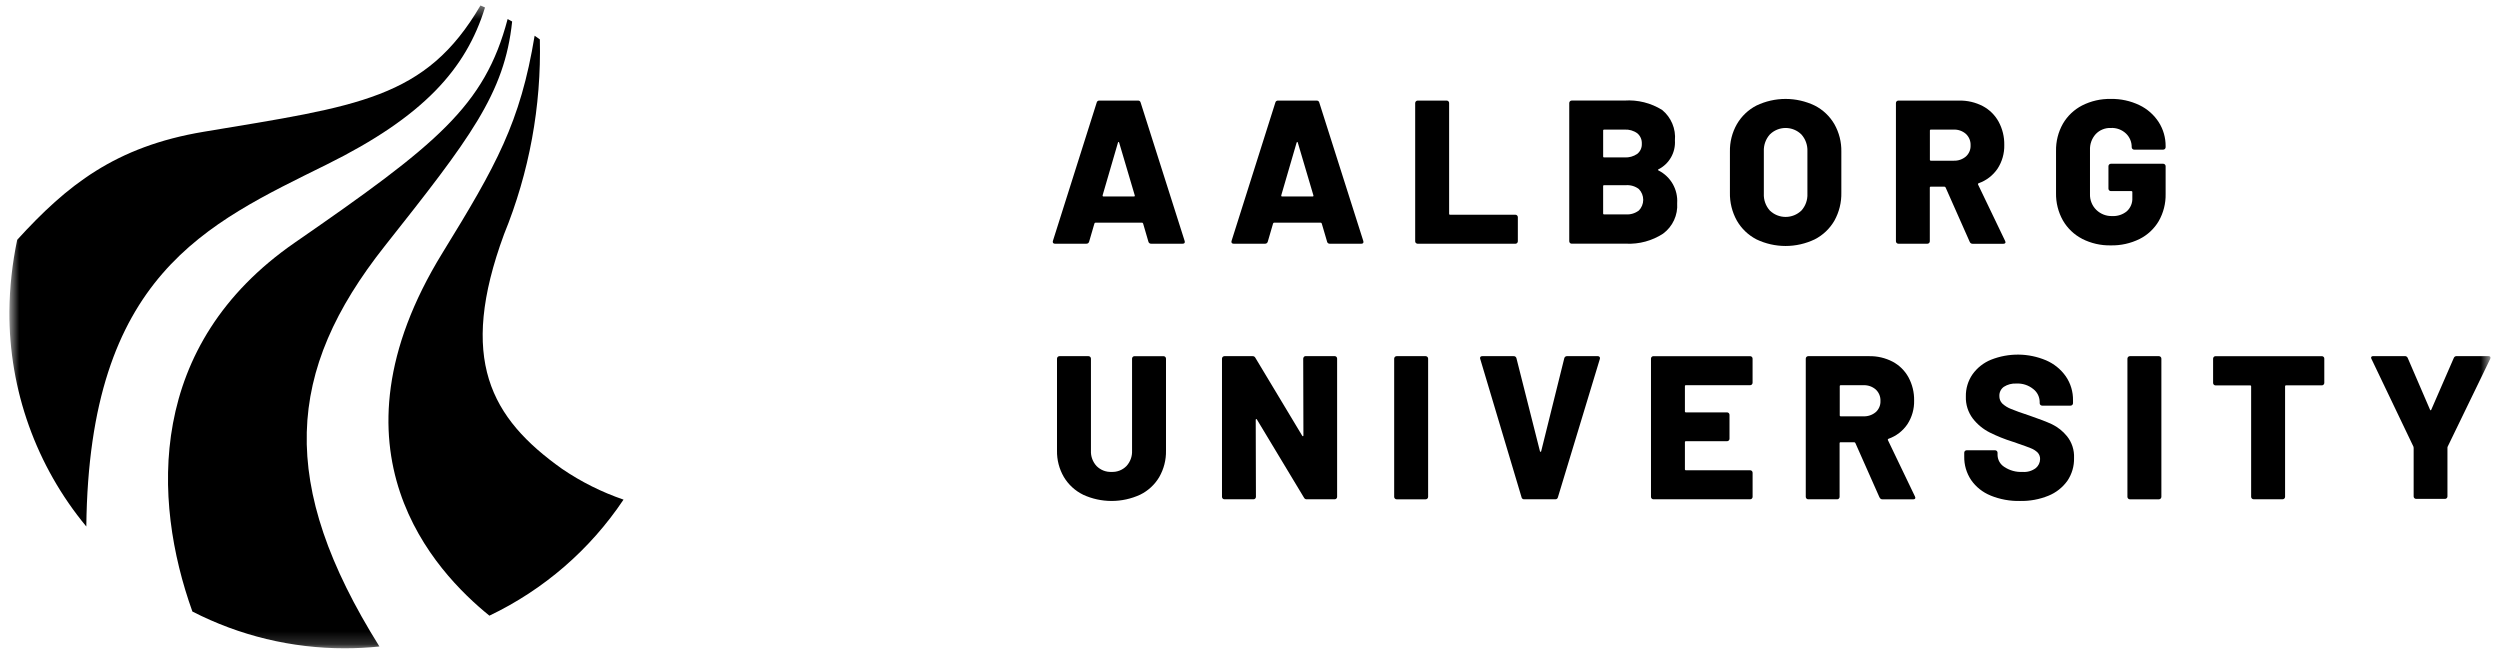
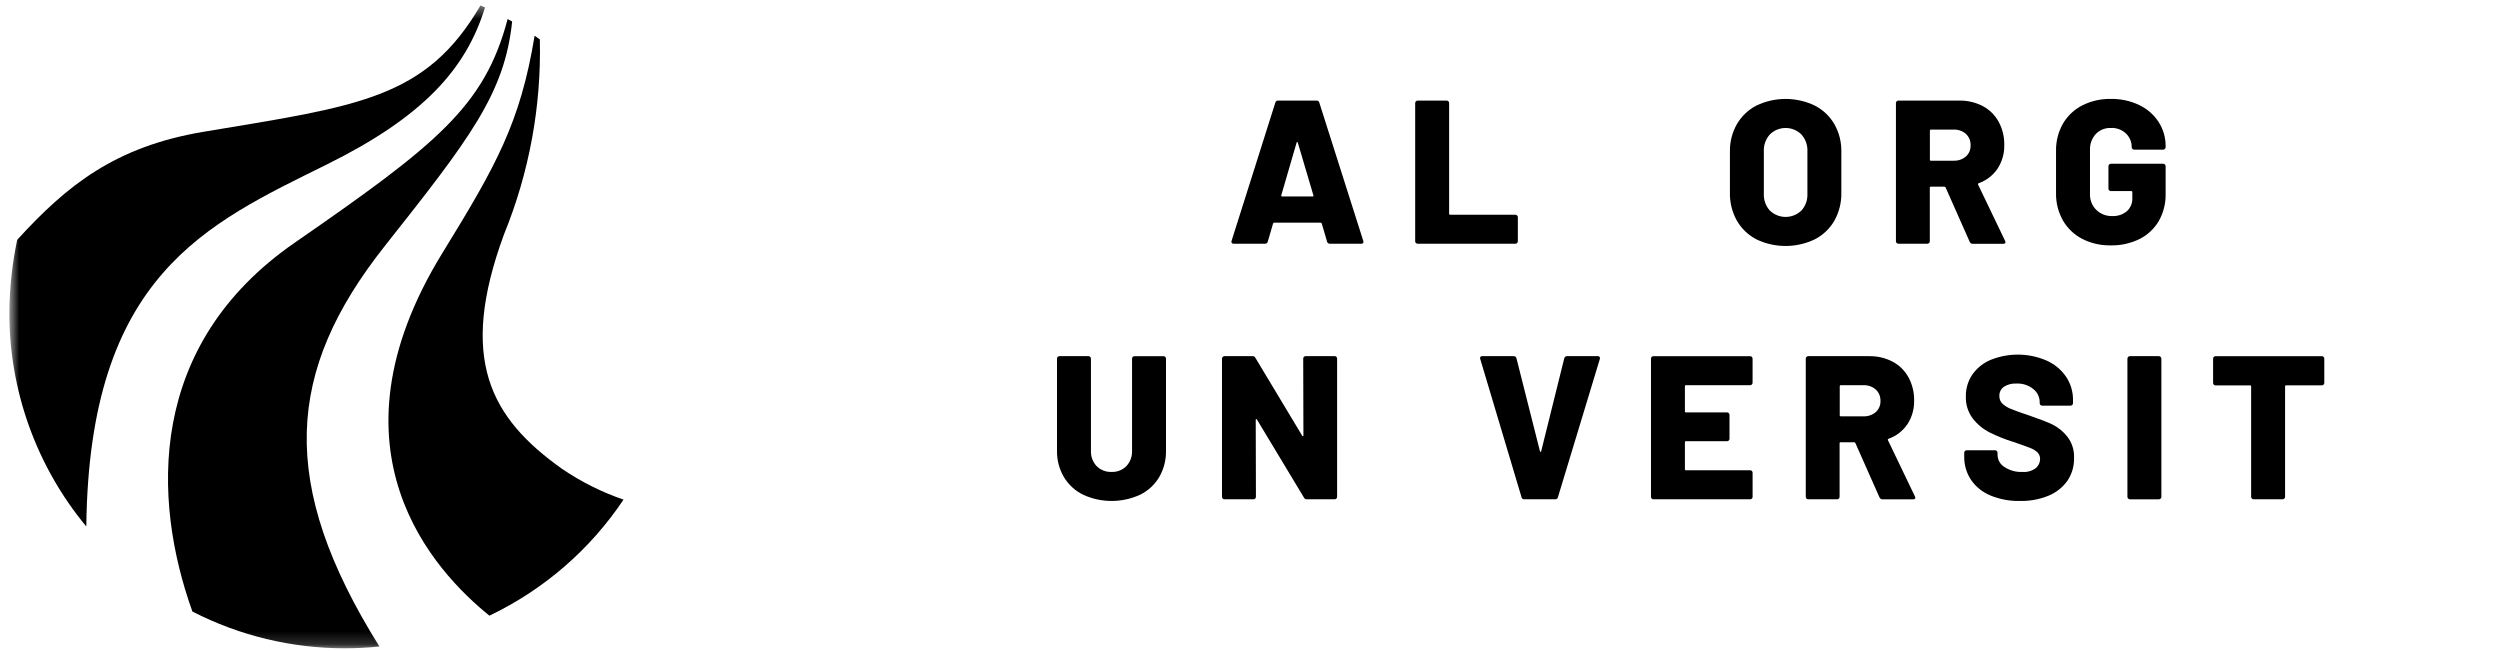
<svg xmlns="http://www.w3.org/2000/svg" width="196" height="51" viewBox="0 0 196 51" fill="none">
  <mask id="mask0_562_3303" style="mask-type:luminance" maskUnits="userSpaceOnUse" x="0" y="0" width="196" height="51">
    <path d="M195.252 0.43H0.735V50.828H195.252V0.43Z" fill="white" />
  </mask>
  <g mask="url(#mask0_562_3303)">
-     <path d="M90.035 18.948L89.619 17.521C89.597 17.478 89.571 17.457 89.539 17.457H85.884C85.852 17.457 85.825 17.478 85.803 17.521L85.387 18.948C85.375 18.997 85.345 19.04 85.304 19.069C85.263 19.098 85.212 19.111 85.162 19.107H82.709C82.682 19.109 82.656 19.105 82.631 19.096C82.606 19.086 82.583 19.071 82.565 19.052C82.548 19.027 82.538 18.999 82.535 18.97C82.533 18.94 82.537 18.911 82.549 18.884L85.979 8.047C85.988 7.999 86.014 7.956 86.052 7.927C86.091 7.897 86.139 7.882 86.187 7.885H89.219C89.268 7.882 89.316 7.896 89.354 7.926C89.393 7.956 89.419 7.999 89.428 8.047L92.874 18.883C92.884 18.908 92.889 18.935 92.889 18.963C92.889 19.063 92.831 19.107 92.713 19.107H90.259C90.209 19.112 90.158 19.098 90.117 19.069C90.075 19.04 90.047 18.997 90.035 18.948ZM86.509 15.404H88.897C88.961 15.404 88.983 15.373 88.961 15.304L87.743 11.185C87.733 11.143 87.717 11.123 87.696 11.128C87.675 11.133 87.658 11.152 87.647 11.185L86.447 15.304C86.436 15.369 86.456 15.404 86.511 15.404" fill="black" />
    <path d="M104.044 18.948L103.625 17.521C103.603 17.478 103.577 17.457 103.545 17.457H99.89C99.858 17.457 99.831 17.478 99.809 17.521L99.393 18.948C99.38 18.997 99.351 19.04 99.31 19.069C99.269 19.098 99.218 19.111 99.168 19.107H96.715C96.688 19.109 96.662 19.105 96.637 19.096C96.612 19.086 96.589 19.071 96.571 19.052C96.554 19.027 96.544 18.999 96.541 18.97C96.539 18.94 96.543 18.911 96.555 18.884L99.985 8.048C99.994 8 100.02 7.957 100.058 7.928C100.097 7.898 100.145 7.883 100.193 7.886H103.225C103.274 7.883 103.322 7.897 103.36 7.927C103.399 7.957 103.425 8 103.434 8.048L106.88 18.884C106.89 18.909 106.895 18.936 106.895 18.964C106.895 19.064 106.837 19.108 106.719 19.108H104.266C104.216 19.113 104.165 19.099 104.124 19.07C104.082 19.041 104.053 18.998 104.041 18.949M100.515 15.405H102.903C102.967 15.405 102.989 15.374 102.967 15.305L101.749 11.186C101.739 11.144 101.723 11.124 101.702 11.129C101.681 11.134 101.664 11.153 101.653 11.186L100.453 15.305C100.442 15.37 100.462 15.405 100.517 15.405" fill="black" />
    <path d="M111.007 19.055C110.989 19.037 110.974 19.016 110.964 18.992C110.955 18.969 110.95 18.943 110.95 18.918V8.078C110.952 8.027 110.973 7.979 111.008 7.943C111.044 7.907 111.092 7.887 111.143 7.885H113.419C113.444 7.884 113.47 7.889 113.493 7.899C113.517 7.909 113.538 7.923 113.556 7.942C113.574 7.959 113.588 7.98 113.598 8.004C113.607 8.027 113.612 8.052 113.611 8.077V16.755C113.609 16.766 113.61 16.777 113.614 16.787C113.617 16.798 113.623 16.807 113.631 16.815C113.638 16.823 113.648 16.829 113.658 16.832C113.669 16.836 113.68 16.837 113.691 16.835H118.807C118.832 16.834 118.857 16.839 118.88 16.849C118.903 16.858 118.924 16.873 118.941 16.891C118.959 16.908 118.974 16.929 118.984 16.953C118.994 16.976 118.999 17.001 118.999 17.027V18.917C118.999 18.942 118.994 18.968 118.984 18.991C118.974 19.015 118.959 19.036 118.941 19.054C118.924 19.072 118.903 19.086 118.88 19.096C118.857 19.105 118.832 19.11 118.807 19.11H111.147C111.122 19.11 111.097 19.106 111.074 19.096C111.05 19.086 111.029 19.072 111.012 19.054" fill="black" />
-     <path d="M130.03 13.366C130.498 13.603 130.886 13.972 131.146 14.428C131.405 14.884 131.525 15.407 131.49 15.931C131.522 16.39 131.437 16.849 131.243 17.267C131.05 17.684 130.754 18.047 130.384 18.32C129.523 18.879 128.509 19.154 127.484 19.105H123.22C123.195 19.106 123.17 19.101 123.147 19.092C123.123 19.082 123.102 19.068 123.085 19.049C123.067 19.032 123.053 19.011 123.043 18.987C123.033 18.964 123.029 18.939 123.029 18.913V8.076C123.029 8.026 123.05 7.977 123.085 7.941C123.121 7.905 123.17 7.884 123.221 7.883H127.357C128.396 7.813 129.431 8.071 130.314 8.622C130.663 8.909 130.936 9.276 131.11 9.693C131.285 10.109 131.355 10.562 131.314 11.011C131.344 11.472 131.238 11.932 131.01 12.333C130.782 12.735 130.442 13.061 130.031 13.271C129.968 13.303 129.968 13.335 130.031 13.367M125.687 10.242V12.261C125.685 12.272 125.686 12.284 125.69 12.294C125.694 12.305 125.7 12.314 125.707 12.322C125.715 12.33 125.725 12.335 125.735 12.339C125.746 12.342 125.757 12.343 125.768 12.341H127.355C127.714 12.365 128.07 12.266 128.365 12.062C128.482 11.966 128.575 11.845 128.637 11.707C128.698 11.569 128.726 11.418 128.718 11.268C128.726 11.113 128.699 10.959 128.638 10.817C128.576 10.675 128.483 10.549 128.365 10.45C128.072 10.239 127.715 10.137 127.355 10.161H125.767C125.756 10.159 125.745 10.16 125.734 10.164C125.724 10.167 125.714 10.173 125.706 10.181C125.699 10.189 125.693 10.198 125.689 10.209C125.686 10.219 125.684 10.23 125.686 10.242M128.476 16.517C128.701 16.292 128.827 15.987 128.829 15.669C128.83 15.351 128.706 15.045 128.484 14.818C128.197 14.601 127.842 14.495 127.484 14.518H125.767C125.756 14.516 125.745 14.517 125.734 14.52C125.724 14.524 125.714 14.529 125.706 14.537C125.699 14.545 125.693 14.554 125.689 14.565C125.685 14.575 125.684 14.586 125.686 14.598V16.73C125.684 16.74 125.685 16.752 125.689 16.762C125.693 16.773 125.699 16.782 125.706 16.79C125.714 16.798 125.724 16.803 125.734 16.807C125.745 16.81 125.756 16.811 125.767 16.809H127.482C127.839 16.831 128.192 16.725 128.477 16.509" fill="black" />
    <path d="M137.701 18.763C137.06 18.431 136.529 17.922 136.17 17.297C135.796 16.625 135.608 15.865 135.626 15.097V11.893C135.61 11.138 135.798 10.393 136.17 9.737C136.531 9.114 137.062 8.607 137.701 8.277C138.415 7.934 139.197 7.756 139.989 7.756C140.781 7.756 141.563 7.934 142.277 8.277C142.92 8.605 143.455 9.112 143.817 9.737C144.188 10.394 144.376 11.138 144.361 11.893V15.099C144.378 15.867 144.191 16.627 143.817 17.299C143.456 17.926 142.921 18.435 142.277 18.765C141.563 19.107 140.781 19.285 139.989 19.285C139.197 19.285 138.415 19.107 137.701 18.765M141.227 16.513C141.555 16.149 141.725 15.671 141.701 15.183V11.863C141.722 11.376 141.552 10.901 141.227 10.539C140.898 10.215 140.454 10.033 139.992 10.033C139.531 10.033 139.087 10.215 138.758 10.539C138.434 10.901 138.264 11.376 138.285 11.863V15.181C138.261 15.669 138.431 16.147 138.758 16.511C139.09 16.829 139.532 17.007 139.992 17.007C140.453 17.007 140.895 16.829 141.227 16.511" fill="black" />
    <path d="M154.427 18.963L152.536 14.699C152.528 14.679 152.514 14.662 152.496 14.65C152.478 14.639 152.457 14.633 152.436 14.635H151.378C151.367 14.633 151.356 14.634 151.345 14.637C151.334 14.641 151.325 14.647 151.317 14.655C151.309 14.662 151.303 14.672 151.3 14.683C151.296 14.693 151.295 14.705 151.297 14.716V18.916C151.297 18.941 151.293 18.966 151.283 18.989C151.273 19.013 151.259 19.034 151.241 19.052C151.223 19.07 151.202 19.084 151.179 19.094C151.156 19.103 151.131 19.108 151.106 19.108H148.833C148.808 19.108 148.782 19.103 148.759 19.093C148.736 19.084 148.714 19.069 148.697 19.051C148.679 19.033 148.665 19.012 148.655 18.989C148.645 18.965 148.641 18.94 148.641 18.915V8.078C148.64 8.053 148.645 8.028 148.654 8.004C148.664 7.981 148.678 7.96 148.696 7.943C148.714 7.924 148.735 7.91 148.758 7.9C148.781 7.89 148.807 7.885 148.832 7.886H153.592C154.238 7.872 154.878 8.021 155.452 8.319C155.977 8.598 156.408 9.024 156.694 9.546C156.995 10.104 157.147 10.73 157.135 11.365C157.151 12.024 156.967 12.672 156.607 13.225C156.249 13.752 155.733 14.151 155.132 14.363C155.12 14.365 155.11 14.371 155.1 14.378C155.091 14.386 155.084 14.395 155.079 14.406C155.074 14.417 155.072 14.429 155.073 14.441C155.074 14.453 155.077 14.464 155.083 14.475L157.199 18.883C157.217 18.913 157.228 18.947 157.232 18.983C157.232 19.069 157.173 19.112 157.055 19.112H154.655C154.607 19.114 154.559 19.102 154.519 19.076C154.478 19.05 154.447 19.012 154.43 18.967M151.303 10.243V12.519C151.301 12.53 151.302 12.541 151.306 12.552C151.309 12.562 151.315 12.572 151.323 12.579C151.331 12.587 151.34 12.593 151.351 12.597C151.362 12.6 151.373 12.601 151.384 12.599H153.164C153.515 12.614 153.858 12.497 154.126 12.27C154.248 12.16 154.344 12.025 154.407 11.875C154.471 11.724 154.501 11.561 154.494 11.398C154.501 11.23 154.472 11.063 154.409 10.907C154.345 10.752 154.249 10.612 154.126 10.498C153.86 10.266 153.516 10.145 153.164 10.161H151.384C151.373 10.159 151.362 10.16 151.351 10.163C151.34 10.167 151.331 10.173 151.323 10.181C151.315 10.188 151.309 10.198 151.306 10.209C151.302 10.219 151.301 10.231 151.303 10.242" fill="black" />
    <path d="M163.237 18.721C162.607 18.395 162.084 17.895 161.73 17.279C161.363 16.624 161.178 15.883 161.193 15.132V11.845C161.177 11.096 161.362 10.356 161.73 9.703C162.085 9.092 162.608 8.594 163.237 8.269C163.934 7.916 164.708 7.74 165.489 7.756C166.265 7.741 167.034 7.909 167.733 8.245C168.353 8.542 168.877 9.006 169.248 9.584C169.604 10.144 169.79 10.795 169.785 11.459V11.54C169.786 11.565 169.781 11.59 169.771 11.613C169.762 11.637 169.747 11.658 169.729 11.675C169.712 11.694 169.691 11.708 169.667 11.718C169.644 11.727 169.619 11.732 169.594 11.732H167.317C167.292 11.732 167.266 11.728 167.243 11.718C167.22 11.708 167.198 11.694 167.181 11.675C167.163 11.658 167.148 11.637 167.139 11.613C167.129 11.59 167.124 11.565 167.125 11.54C167.128 11.341 167.091 11.144 167.015 10.961C166.939 10.778 166.826 10.612 166.684 10.475C166.526 10.323 166.338 10.206 166.133 10.13C165.927 10.054 165.709 10.021 165.49 10.033C165.269 10.023 165.049 10.062 164.845 10.145C164.64 10.227 164.456 10.353 164.304 10.514C163.997 10.855 163.835 11.304 163.855 11.764V15.21C163.846 15.442 163.886 15.673 163.973 15.888C164.059 16.104 164.189 16.299 164.355 16.46C164.521 16.62 164.717 16.744 164.931 16.827C165.146 16.909 165.375 16.947 165.605 16.939C166.017 16.959 166.423 16.825 166.742 16.564C166.888 16.432 167.002 16.269 167.077 16.087C167.152 15.906 167.186 15.71 167.175 15.514V15.062C167.176 15.052 167.175 15.04 167.172 15.03C167.168 15.02 167.163 15.01 167.155 15.002C167.147 14.995 167.138 14.989 167.127 14.985C167.117 14.981 167.106 14.98 167.095 14.982H165.495C165.47 14.982 165.444 14.977 165.421 14.967C165.397 14.958 165.376 14.944 165.358 14.925C165.34 14.908 165.326 14.886 165.316 14.863C165.307 14.839 165.302 14.814 165.302 14.789V13.03C165.302 13.005 165.306 12.98 165.316 12.957C165.326 12.934 165.34 12.913 165.358 12.896C165.376 12.877 165.397 12.863 165.42 12.853C165.443 12.843 165.469 12.838 165.494 12.838H169.594C169.619 12.838 169.644 12.843 169.667 12.853C169.691 12.863 169.712 12.877 169.729 12.896C169.747 12.913 169.761 12.934 169.771 12.957C169.781 12.98 169.785 13.005 169.785 13.03V15.211C169.8 15.952 169.614 16.683 169.248 17.328C168.893 17.933 168.369 18.423 167.741 18.738C167.041 19.082 166.269 19.254 165.489 19.238C164.708 19.255 163.934 19.078 163.237 18.724" fill="black" />
    <path d="M84.913 38.783C84.287 38.476 83.763 37.994 83.406 37.396C83.041 36.769 82.855 36.054 82.869 35.329V28.116C82.869 28.065 82.889 28.016 82.925 27.98C82.961 27.944 83.01 27.923 83.061 27.923H85.338C85.389 27.923 85.438 27.944 85.474 27.98C85.51 28.016 85.53 28.065 85.53 28.116V35.33C85.519 35.551 85.553 35.772 85.629 35.979C85.705 36.187 85.822 36.378 85.972 36.54C86.126 36.694 86.31 36.815 86.513 36.894C86.715 36.972 86.933 37.008 87.15 36.998C87.365 37.007 87.579 36.971 87.779 36.892C87.98 36.813 88.161 36.693 88.312 36.54C88.462 36.377 88.578 36.187 88.654 35.979C88.73 35.771 88.763 35.551 88.753 35.33V28.116C88.752 28.091 88.757 28.066 88.767 28.043C88.776 28.019 88.791 27.998 88.809 27.981C88.826 27.962 88.847 27.948 88.871 27.938C88.894 27.928 88.92 27.923 88.945 27.924H91.221C91.272 27.924 91.321 27.945 91.357 27.981C91.393 28.017 91.414 28.066 91.414 28.117V35.331C91.429 36.055 91.246 36.77 90.886 37.398C90.533 37.997 90.011 38.479 89.386 38.785C88.684 39.108 87.922 39.275 87.15 39.275C86.377 39.275 85.614 39.108 84.913 38.785" fill="black" />
    <path d="M102.226 27.977C102.244 27.958 102.265 27.943 102.288 27.933C102.312 27.924 102.337 27.919 102.363 27.919H104.638C104.663 27.919 104.689 27.924 104.712 27.934C104.736 27.944 104.757 27.958 104.775 27.977C104.793 27.994 104.807 28.015 104.816 28.039C104.826 28.062 104.83 28.087 104.83 28.113V38.953C104.83 39.004 104.81 39.053 104.773 39.089C104.737 39.125 104.688 39.145 104.637 39.145H102.457C102.411 39.149 102.365 39.139 102.325 39.116C102.285 39.093 102.253 39.058 102.233 39.017L98.546 32.894C98.523 32.859 98.503 32.847 98.482 32.853C98.461 32.859 98.449 32.883 98.449 32.925L98.465 38.953C98.465 39.003 98.444 39.052 98.409 39.088C98.373 39.124 98.324 39.145 98.273 39.145H95.996C95.945 39.145 95.896 39.125 95.86 39.089C95.824 39.052 95.804 39.004 95.804 38.953V28.116C95.804 28.091 95.809 28.066 95.818 28.043C95.828 28.019 95.842 27.998 95.86 27.98C95.878 27.962 95.899 27.947 95.922 27.938C95.945 27.928 95.971 27.923 95.996 27.922H98.196C98.242 27.919 98.288 27.929 98.328 27.952C98.368 27.975 98.401 28.01 98.421 28.052L102.092 34.16C102.114 34.191 102.134 34.205 102.157 34.199C102.18 34.193 102.188 34.169 102.188 34.127L102.172 28.116C102.171 28.091 102.176 28.066 102.186 28.043C102.195 28.019 102.21 27.998 102.228 27.98" fill="black" />
-     <path d="M109.359 39.088C109.341 39.07 109.326 39.049 109.317 39.026C109.307 39.002 109.302 38.977 109.303 38.952V28.116C109.303 28.065 109.324 28.016 109.36 27.98C109.396 27.944 109.445 27.923 109.496 27.923H111.772C111.823 27.923 111.872 27.944 111.908 27.98C111.944 28.016 111.965 28.065 111.965 28.116V38.952C111.965 39.003 111.945 39.052 111.908 39.089C111.872 39.125 111.823 39.146 111.772 39.146H109.496C109.471 39.146 109.445 39.142 109.422 39.132C109.398 39.122 109.377 39.107 109.36 39.089" fill="black" />
    <path d="M119.289 38.985L116.052 28.148L116.035 28.084C116.035 27.977 116.094 27.923 116.212 27.923H118.665C118.715 27.918 118.766 27.932 118.807 27.961C118.848 27.991 118.877 28.034 118.889 28.084L120.732 35.377C120.743 35.409 120.758 35.425 120.781 35.425C120.804 35.425 120.818 35.409 120.829 35.377L122.64 28.083C122.652 28.033 122.682 27.99 122.723 27.96C122.765 27.931 122.815 27.917 122.866 27.922H125.266C125.294 27.92 125.321 27.925 125.346 27.936C125.372 27.948 125.394 27.965 125.411 27.987C125.427 28.01 125.437 28.037 125.44 28.065C125.443 28.093 125.438 28.121 125.427 28.147L122.141 38.984C122.132 39.031 122.105 39.074 122.067 39.104C122.028 39.133 121.98 39.148 121.932 39.145H119.496C119.448 39.148 119.4 39.133 119.361 39.104C119.323 39.074 119.296 39.031 119.287 38.984" fill="black" />
    <path d="M137.348 30.142C137.331 30.16 137.309 30.175 137.286 30.185C137.263 30.195 137.237 30.199 137.212 30.199H132.178C132.167 30.197 132.156 30.198 132.145 30.202C132.135 30.205 132.125 30.211 132.117 30.219C132.11 30.226 132.104 30.236 132.1 30.246C132.096 30.257 132.095 30.268 132.097 30.279V32.25C132.095 32.261 132.096 32.272 132.1 32.283C132.103 32.293 132.109 32.303 132.117 32.311C132.125 32.319 132.134 32.324 132.145 32.328C132.156 32.331 132.167 32.332 132.178 32.33H135.4C135.451 32.33 135.5 32.351 135.536 32.387C135.572 32.423 135.593 32.472 135.593 32.523V34.398C135.593 34.423 135.588 34.448 135.579 34.472C135.569 34.495 135.555 34.517 135.537 34.534C135.519 34.552 135.497 34.566 135.474 34.576C135.45 34.585 135.425 34.59 135.4 34.59H132.178C132.167 34.588 132.156 34.59 132.145 34.593C132.135 34.597 132.125 34.602 132.117 34.61C132.11 34.618 132.104 34.628 132.1 34.638C132.097 34.649 132.095 34.66 132.097 34.671V36.787C132.095 36.798 132.096 36.809 132.1 36.82C132.103 36.83 132.109 36.84 132.117 36.848C132.125 36.856 132.134 36.862 132.145 36.865C132.156 36.869 132.167 36.87 132.178 36.868H137.211C137.236 36.868 137.261 36.873 137.285 36.883C137.308 36.892 137.33 36.907 137.347 36.924C137.365 36.942 137.38 36.964 137.389 36.987C137.399 37.011 137.404 37.036 137.404 37.061V38.952C137.405 38.977 137.4 39.002 137.39 39.026C137.381 39.049 137.366 39.07 137.348 39.088C137.33 39.106 137.309 39.121 137.286 39.13C137.262 39.14 137.237 39.145 137.212 39.144H129.628C129.603 39.145 129.578 39.14 129.554 39.13C129.531 39.121 129.51 39.106 129.493 39.088C129.475 39.071 129.46 39.049 129.45 39.026C129.441 39.002 129.436 38.977 129.437 38.952V28.116C129.436 28.091 129.441 28.065 129.45 28.042C129.46 28.018 129.475 27.997 129.493 27.98C129.51 27.962 129.531 27.947 129.554 27.937C129.578 27.928 129.603 27.923 129.628 27.924H137.21C137.235 27.923 137.26 27.928 137.284 27.938C137.307 27.947 137.328 27.962 137.346 27.98C137.364 27.997 137.379 28.019 137.388 28.042C137.398 28.066 137.402 28.091 137.402 28.116V30.006C137.402 30.031 137.398 30.056 137.388 30.08C137.379 30.103 137.364 30.124 137.346 30.142" fill="black" />
    <path d="M147.354 39L145.463 34.737C145.455 34.717 145.441 34.7 145.423 34.688C145.405 34.677 145.384 34.671 145.363 34.673H144.305C144.294 34.671 144.283 34.672 144.272 34.675C144.262 34.679 144.252 34.685 144.244 34.693C144.237 34.7 144.231 34.71 144.227 34.72C144.223 34.731 144.222 34.742 144.224 34.753V38.953C144.224 38.978 144.22 39.003 144.21 39.026C144.2 39.049 144.186 39.07 144.168 39.088C144.151 39.106 144.13 39.121 144.107 39.131C144.083 39.141 144.058 39.145 144.033 39.145H141.764C141.713 39.145 141.664 39.124 141.628 39.088C141.592 39.052 141.572 39.003 141.572 38.952V28.116C141.572 28.065 141.592 28.016 141.628 27.98C141.664 27.944 141.713 27.923 141.764 27.923H146.524C147.17 27.909 147.81 28.058 148.384 28.356C148.909 28.635 149.341 29.061 149.626 29.583C149.927 30.141 150.079 30.767 150.067 31.402C150.083 32.061 149.899 32.709 149.539 33.261C149.181 33.788 148.665 34.187 148.064 34.399C148.052 34.401 148.042 34.407 148.032 34.414C148.023 34.422 148.016 34.431 148.011 34.442C148.006 34.453 148.004 34.465 148.005 34.477C148.006 34.489 148.009 34.501 148.015 34.511L150.131 38.919C150.149 38.949 150.16 38.983 150.164 39.019C150.164 39.105 150.105 39.148 149.987 39.148H147.587C147.539 39.15 147.491 39.138 147.451 39.111C147.41 39.085 147.379 39.047 147.362 39.002M144.236 30.282V32.558C144.234 32.569 144.235 32.58 144.239 32.591C144.242 32.601 144.248 32.611 144.256 32.619C144.264 32.627 144.273 32.633 144.284 32.636C144.295 32.64 144.306 32.641 144.317 32.639H146.097C146.448 32.654 146.791 32.536 147.059 32.31C147.181 32.2 147.277 32.065 147.341 31.915C147.405 31.764 147.435 31.601 147.428 31.437C147.435 31.269 147.406 31.102 147.342 30.946C147.278 30.791 147.182 30.651 147.059 30.537C146.793 30.306 146.449 30.186 146.097 30.201H144.317C144.306 30.199 144.295 30.2 144.284 30.203C144.274 30.207 144.264 30.213 144.256 30.221C144.249 30.228 144.243 30.238 144.239 30.248C144.235 30.259 144.234 30.271 144.236 30.282Z" fill="black" />
    <path d="M156.056 38.846C155.441 38.598 154.911 38.175 154.533 37.63C154.171 37.087 153.984 36.446 153.996 35.794V35.493C153.995 35.468 154 35.443 154.009 35.42C154.019 35.396 154.033 35.375 154.051 35.358C154.069 35.339 154.09 35.325 154.113 35.315C154.137 35.306 154.162 35.301 154.187 35.301H156.416C156.467 35.302 156.516 35.322 156.552 35.358C156.588 35.395 156.608 35.444 156.608 35.495V35.684C156.614 35.869 156.665 36.05 156.757 36.211C156.849 36.371 156.979 36.507 157.136 36.605C157.557 36.887 158.057 37.025 158.563 36.998C158.936 37.03 159.307 36.924 159.606 36.699C159.71 36.613 159.794 36.505 159.852 36.383C159.911 36.261 159.942 36.128 159.943 35.993C159.947 35.898 159.931 35.802 159.896 35.712C159.862 35.622 159.81 35.541 159.743 35.471C159.588 35.325 159.406 35.211 159.206 35.136C158.981 35.044 158.634 34.918 158.163 34.758C158.101 34.727 158.037 34.703 157.97 34.685C157.91 34.671 157.851 34.653 157.794 34.63C157.171 34.436 156.565 34.192 155.982 33.901C155.469 33.639 155.019 33.267 154.667 32.812C154.294 32.316 154.102 31.707 154.123 31.087C154.11 30.468 154.292 29.86 154.644 29.349C155.009 28.837 155.512 28.439 156.095 28.203C157.486 27.651 159.038 27.669 160.416 28.252C161.038 28.52 161.573 28.955 161.962 29.509C162.339 30.061 162.535 30.717 162.524 31.386V31.61C162.524 31.635 162.519 31.66 162.51 31.683C162.5 31.707 162.485 31.728 162.467 31.745C162.45 31.764 162.429 31.778 162.405 31.788C162.382 31.797 162.357 31.802 162.332 31.802H160.104C160.079 31.802 160.053 31.797 160.03 31.787C160.006 31.778 159.985 31.764 159.967 31.746C159.949 31.728 159.935 31.706 159.925 31.683C159.916 31.659 159.911 31.634 159.911 31.608V31.497C159.907 31.304 159.86 31.115 159.774 30.943C159.687 30.771 159.563 30.62 159.411 30.503C159.037 30.198 158.563 30.044 158.081 30.07C157.736 30.05 157.393 30.14 157.102 30.326C156.988 30.408 156.896 30.516 156.834 30.642C156.773 30.768 156.744 30.907 156.75 31.047C156.747 31.155 156.765 31.262 156.803 31.363C156.842 31.463 156.9 31.555 156.975 31.633C157.178 31.821 157.416 31.968 157.675 32.066C157.991 32.2 158.475 32.373 159.126 32.587C159.873 32.843 160.456 33.068 160.873 33.261C161.329 33.483 161.731 33.803 162.051 34.197C162.437 34.68 162.634 35.287 162.605 35.904C162.622 36.545 162.437 37.175 162.076 37.705C161.701 38.224 161.187 38.628 160.593 38.867C159.889 39.153 159.134 39.291 158.374 39.276C157.581 39.293 156.793 39.149 156.058 38.85" fill="black" />
    <path d="M166.846 39.088C166.828 39.07 166.813 39.049 166.804 39.026C166.794 39.002 166.789 38.977 166.79 38.952V28.116C166.79 28.065 166.811 28.016 166.847 27.98C166.883 27.944 166.932 27.923 166.983 27.923H169.259C169.31 27.923 169.359 27.944 169.395 27.98C169.431 28.016 169.452 28.065 169.452 28.116V38.952C169.452 39.003 169.432 39.052 169.395 39.089C169.359 39.125 169.31 39.146 169.259 39.146H166.983C166.958 39.146 166.932 39.142 166.909 39.132C166.885 39.122 166.864 39.107 166.847 39.089" fill="black" />
    <path d="M182.169 27.977C182.187 27.995 182.201 28.016 182.211 28.039C182.221 28.062 182.225 28.088 182.225 28.113V30.02C182.225 30.045 182.22 30.07 182.21 30.094C182.2 30.117 182.186 30.138 182.168 30.156C182.15 30.174 182.128 30.188 182.105 30.198C182.081 30.207 182.056 30.212 182.031 30.212H179.231C179.22 30.21 179.209 30.211 179.198 30.215C179.188 30.218 179.178 30.224 179.17 30.232C179.163 30.239 179.157 30.249 179.153 30.259C179.149 30.27 179.148 30.281 179.15 30.292V38.949C179.15 38.974 179.145 38.999 179.136 39.023C179.126 39.046 179.112 39.067 179.094 39.085C179.076 39.103 179.055 39.117 179.032 39.127C179.008 39.137 178.983 39.142 178.958 39.142H176.681C176.63 39.141 176.581 39.121 176.545 39.085C176.51 39.049 176.489 39 176.489 38.949V30.296C176.49 30.285 176.489 30.274 176.486 30.263C176.482 30.253 176.476 30.243 176.469 30.235C176.461 30.228 176.451 30.222 176.441 30.218C176.43 30.215 176.419 30.214 176.408 30.216H173.699C173.648 30.216 173.599 30.195 173.563 30.159C173.528 30.123 173.507 30.075 173.507 30.024V28.117C173.506 28.092 173.511 28.066 173.521 28.043C173.53 28.02 173.545 27.998 173.563 27.981C173.58 27.962 173.601 27.948 173.624 27.938C173.648 27.928 173.673 27.923 173.698 27.924H182.033C182.059 27.923 182.084 27.928 182.107 27.938C182.131 27.948 182.152 27.962 182.17 27.981" fill="black" />
-     <path d="M189.286 39.057C189.268 39.039 189.253 39.018 189.244 38.994C189.234 38.971 189.229 38.945 189.23 38.92V35.12C189.232 35.086 189.227 35.052 189.215 35.02L185.927 28.148C185.908 28.117 185.898 28.083 185.895 28.048C185.895 27.962 185.953 27.919 186.071 27.919H188.54C188.588 27.916 188.636 27.929 188.676 27.955C188.717 27.981 188.748 28.02 188.765 28.065L190.513 32.119C190.545 32.185 190.578 32.185 190.613 32.119L192.377 28.065C192.394 28.02 192.425 27.981 192.465 27.955C192.505 27.929 192.553 27.916 192.601 27.919H195.086C195.114 27.915 195.142 27.919 195.169 27.929C195.195 27.939 195.219 27.955 195.238 27.976C195.251 28.002 195.257 28.031 195.256 28.06C195.254 28.09 195.245 28.118 195.23 28.143L191.896 35.02C191.883 35.051 191.878 35.086 191.88 35.12V38.92C191.88 38.945 191.875 38.97 191.866 38.994C191.856 39.017 191.842 39.039 191.824 39.056C191.807 39.075 191.785 39.089 191.762 39.098C191.738 39.108 191.713 39.113 191.688 39.113H189.427C189.402 39.113 189.376 39.109 189.353 39.099C189.329 39.09 189.308 39.076 189.29 39.058" fill="black" />
    <path d="M48.886 39.171C47.182 38.587 45.563 37.778 44.074 36.765C38.445 32.771 35.911 28.148 39.517 18.365C41.494 13.521 42.449 8.32 42.324 3.09C42.254 3.035 41.98 2.855 41.915 2.8C40.794 9.606 38.915 12.962 34.694 19.819C25.14 35.339 34.123 44.839 38.37 48.268C42.63 46.235 46.263 43.092 48.886 39.168" fill="black" />
    <path d="M30.168 19.286C36.832 10.866 39.563 7.341 40.152 1.686L39.798 1.493C37.998 8.326 34.258 11.313 23.106 19.026C11.512 27.046 11.923 39.126 15.083 47.943C18.778 49.841 22.874 50.829 27.028 50.826C27.936 50.826 28.843 50.779 29.746 50.686C21.772 37.929 22.395 29.106 30.168 19.286Z" fill="black" />
    <path d="M25.627 12.892C33.188 9.148 36.541 5.41 38.024 0.586C37.957 0.554 37.672 0.43 37.668 0.43C33.386 7.768 28.068 8.309 15.973 10.33C9.026 11.491 5.246 14.53 1.349 18.801C0.959 20.648 0.754 22.53 0.735 24.419C0.703 30.572 2.839 36.541 6.767 41.278C6.983 21.568 16.182 17.57 25.627 12.892Z" fill="black" />
  </g>
</svg>